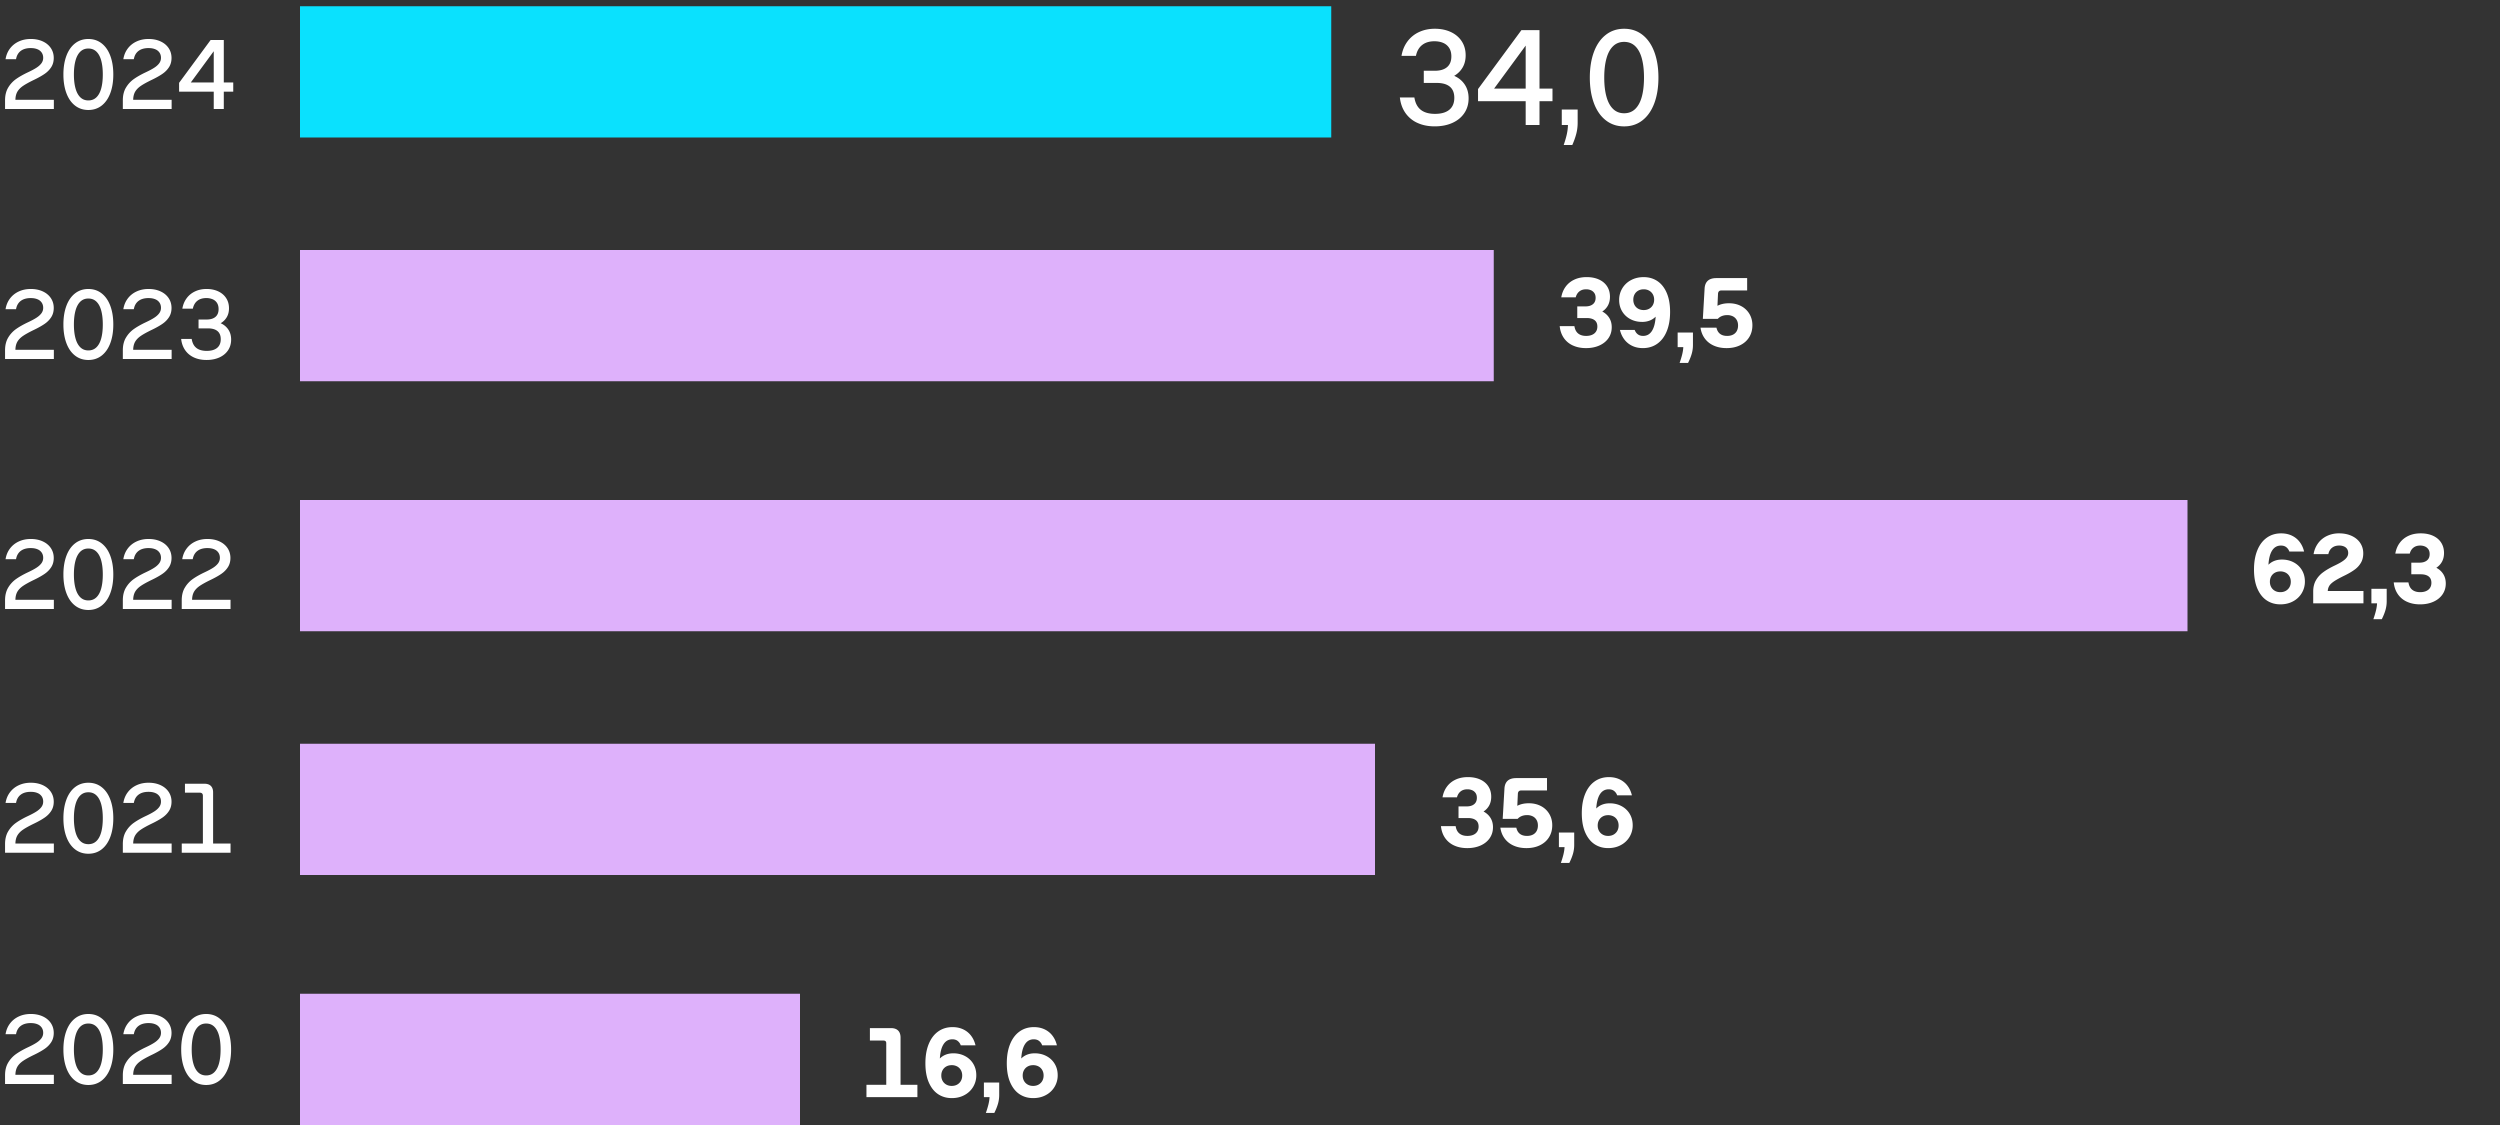
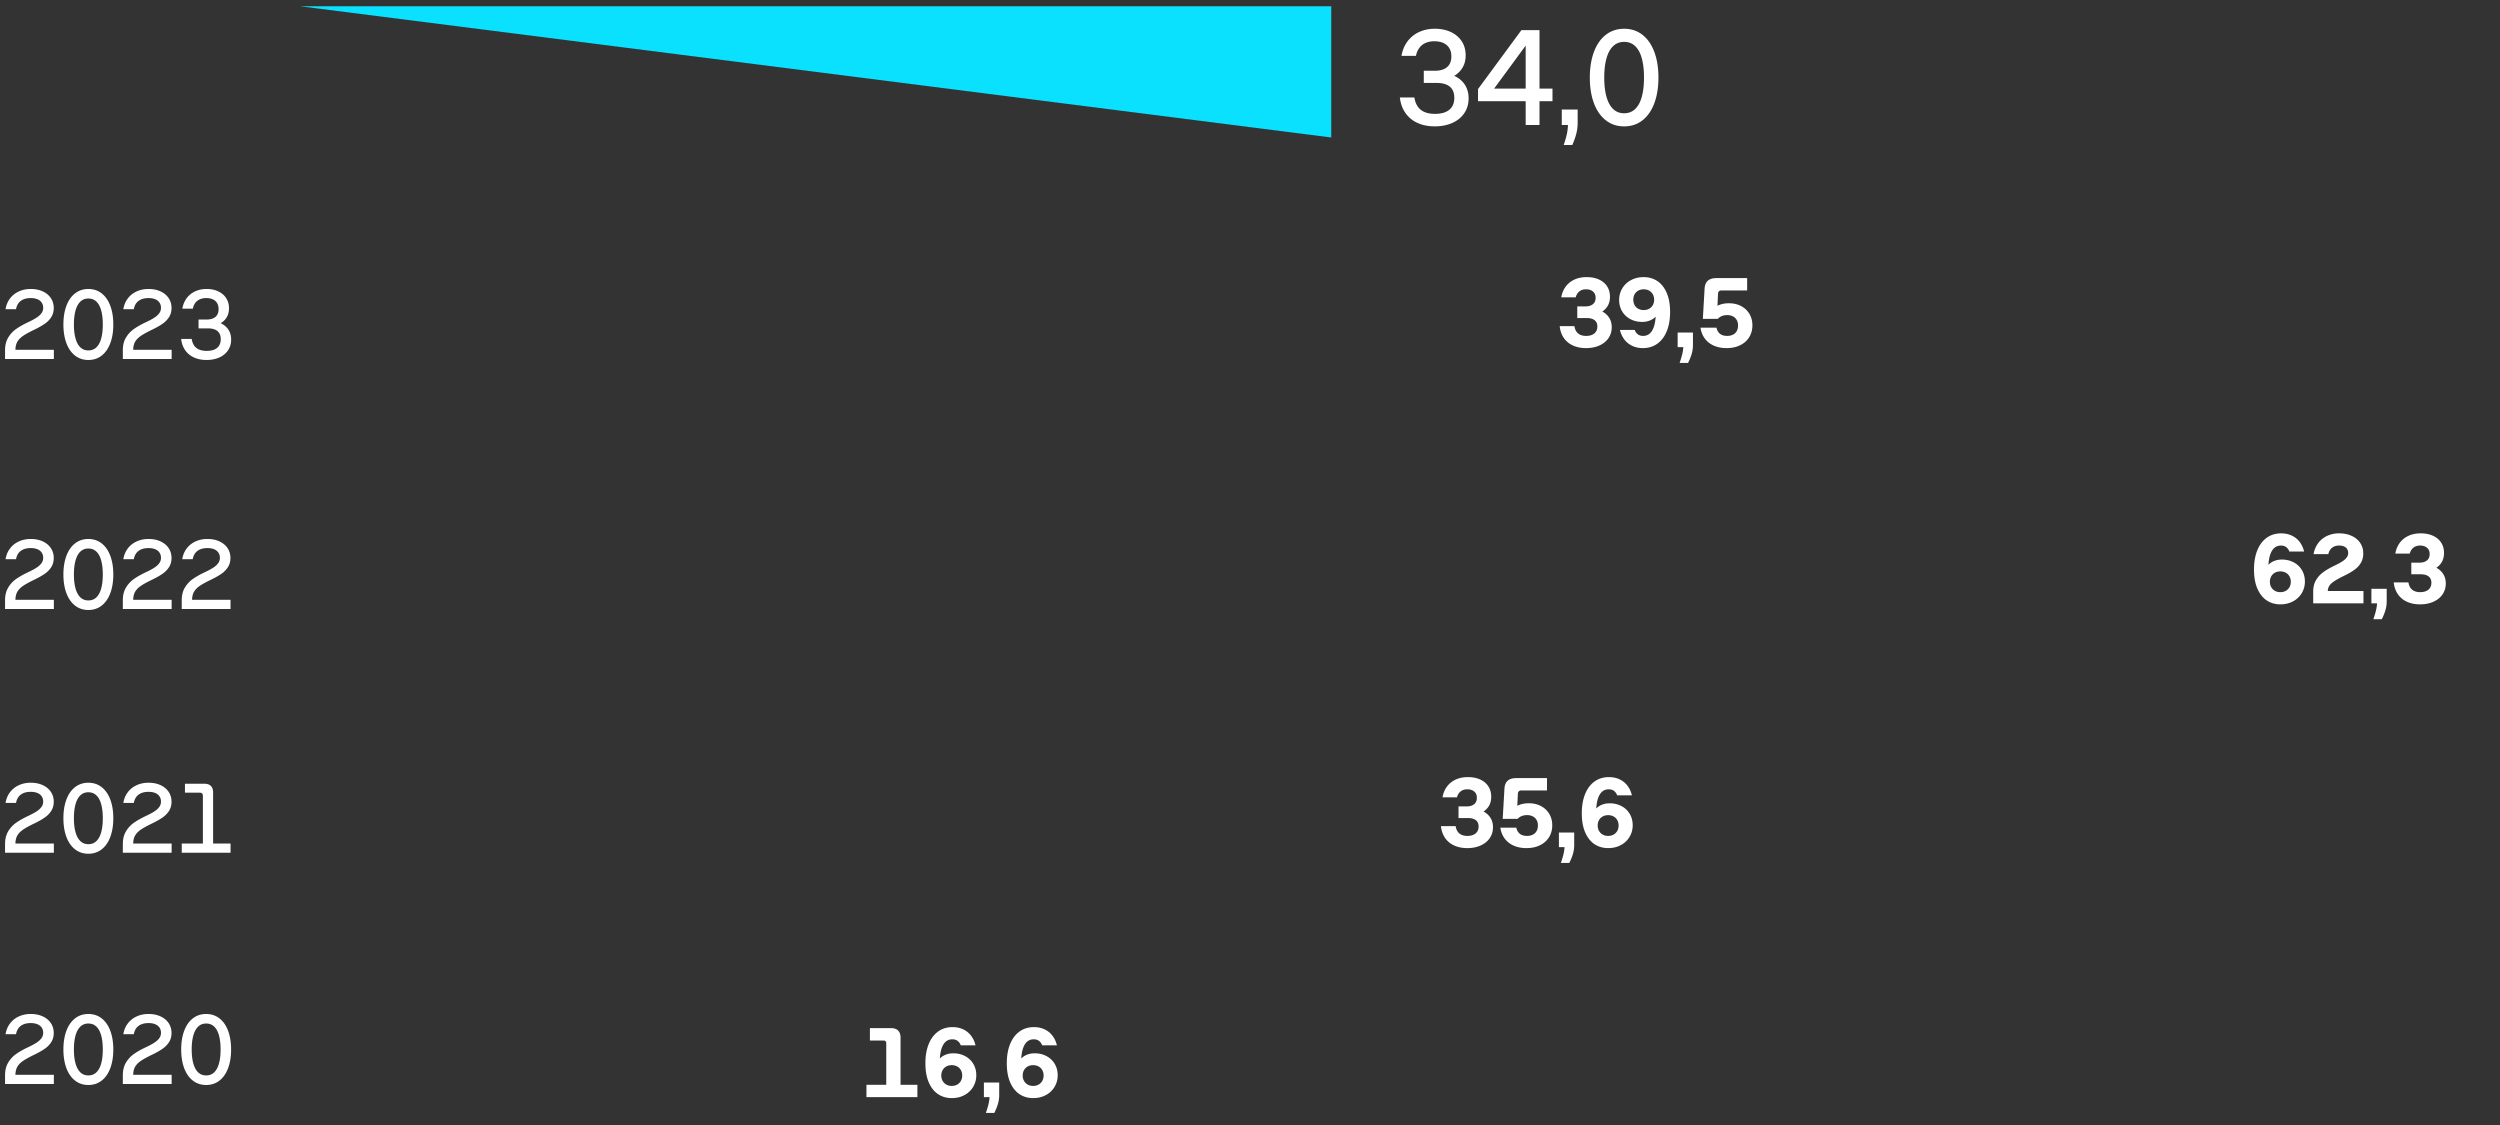
<svg xmlns="http://www.w3.org/2000/svg" width="400" height="180" viewBox="0 0 400 180">
  <rect x="0" y="0" width="400" height="180" fill="#333333" stroke="none" />
  <g data-name="Grafik">
-     <path fill="#0ae1fe" d="M48 1h165v21H48z" />
-     <path fill="#deb1fb" d="M48 40h191v21H48zM48 80h302v21H48zM48 119h172v21H48zM48 159h80v21H48z" />
+     <path fill="#0ae1fe" d="M48 1h165v21z" />
  </g>
  <g data-name="DE">
    <g fill="#fff">
      <path d="M362.816 96.158c-.598-.36-1.08-.89-1.448-1.588-.485-.901-.728-2.048-.728-3.44 0-1.184.177-2.212.531-3.084.355-.872.859-1.541 1.513-2.008s1.42-.7 2.3-.7c.635 0 1.204.12 1.708.36s.923.578 1.256 1.016.569.949.708 1.536h-2.36a1.496 1.496 0 00-.504-.708c-.224-.168-.504-.252-.84-.252-.603 0-1.072.263-1.408.788s-.533 1.287-.592 2.284c.267-.272.583-.479.948-.62s.767-.212 1.204-.212c.693 0 1.319.147 1.88.443.56.297 1 .711 1.32 1.244.319.533.479 1.142.479 1.824a3.534 3.534 0 01-1.9 3.175c-.595.32-1.268.48-2.02.48-.768 0-1.451-.18-2.048-.54zm2.916-1.628c.253-.145.449-.342.588-.592.139-.251.208-.536.208-.856s-.069-.605-.208-.855a1.494 1.494 0 00-.588-.589 1.79 1.79 0 00-.884-.212c-.326 0-.615.071-.868.212a1.487 1.487 0 00-.588.589c-.139.25-.208.535-.208.855s.069.605.208.856c.139.25.334.447.588.592.253.144.542.216.868.216.336 0 .63-.072.884-.216zM370.528 92.881a4.119 4.119 0 011.168-1.312c.501-.373 1.146-.747 1.936-1.12.502-.24.903-.463 1.204-.668.302-.205.522-.412.664-.62s.212-.432.212-.672c0-.251-.058-.466-.172-.645s-.28-.315-.496-.411a1.896 1.896 0 00-.78-.145c-.458 0-.837.119-1.136.356s-.496.574-.592 1.012h-2.36a4.01 4.01 0 01.725-1.744c.37-.501.845-.89 1.424-1.164a4.457 4.457 0 011.932-.412c.752 0 1.422.135 2.008.404.587.27 1.043.646 1.368 1.132s.488 1.04.488 1.664c0 .565-.12 1.06-.36 1.484a3.54 3.54 0 01-1.004 1.111c-.429.317-.972.637-1.628.956-.72.353-1.266.651-1.636.896-.371.245-.634.487-.788.728s-.243.523-.264.849h5.712v1.976h-8.04v-1.88c0-.683.139-1.274.416-1.776zM380.152 97.698c.101-.416.159-.803.176-1.16h-.904V94.21h2.448v1.984c0 .485-.065.956-.196 1.412s-.326.945-.588 1.468h-1.352c.176-.502.314-.96.416-1.376zM385.115 96.282c-.605-.277-1.091-.68-1.456-1.208s-.585-1.157-.66-1.888h2.353c.08.522.28.913.6 1.172.32.259.747.388 1.28.388.362 0 .679-.059.948-.176s.478-.288.624-.513c.146-.224.22-.493.22-.808 0-.448-.146-.786-.439-1.016-.294-.229-.718-.345-1.272-.345h-1.504v-1.863h1.32c.495 0 .889-.117 1.18-.353.29-.234.436-.576.436-1.023 0-.294-.065-.542-.195-.744a1.239 1.239 0 00-.54-.46 1.879 1.879 0 00-.784-.156c-.432 0-.791.112-1.076.336s-.481.541-.588.952h-2.312c.112-.656.347-1.227.704-1.712s.821-.861 1.393-1.128c.57-.267 1.227-.4 1.968-.4.752 0 1.409.13 1.972.389.562.258.996.625 1.301 1.1.304.475.455 1.026.455 1.656 0 .522-.106.982-.319 1.38a2.654 2.654 0 01-.912.979c.479.256.852.598 1.116 1.024.264.427.396.923.396 1.488 0 .661-.175 1.245-.523 1.752-.35.507-.836.898-1.46 1.176s-1.334.416-2.129.416c-.789 0-1.486-.139-2.092-.416z" />
    </g>
    <g fill="#fff">
      <path d="M251.668 55.282c-.605-.277-1.091-.68-1.456-1.208s-.585-1.157-.66-1.888h2.353c.08.522.28.913.6 1.172.32.259.747.388 1.28.388.362 0 .679-.059.948-.176s.478-.288.624-.513c.146-.224.22-.493.22-.808 0-.448-.146-.786-.439-1.016-.294-.229-.718-.345-1.272-.345h-1.504v-1.863h1.32c.495 0 .889-.117 1.18-.353.29-.234.436-.576.436-1.023 0-.294-.065-.542-.195-.744a1.239 1.239 0 00-.54-.46 1.879 1.879 0 00-.784-.156c-.432 0-.791.112-1.076.336s-.481.541-.588.952h-2.312c.112-.656.347-1.227.704-1.712s.821-.861 1.393-1.128c.57-.267 1.227-.4 1.968-.4.752 0 1.409.13 1.972.389.562.258.996.625 1.301 1.1.304.475.455 1.026.455 1.656 0 .522-.106.982-.319 1.38a2.654 2.654 0 01-.912.979c.479.256.852.598 1.116 1.024.264.427.396.923.396 1.488 0 .661-.175 1.245-.523 1.752-.35.507-.836.898-1.46 1.176s-1.334.416-2.129.416c-.789 0-1.486-.139-2.092-.416zM265.032 44.877c.597.36 1.08.887 1.448 1.58.49.917.735 2.066.735 3.448 0 1.184-.177 2.212-.532 3.084-.354.872-.859 1.541-1.516 2.008s-1.424.7-2.304.7c-.635 0-1.204-.12-1.708-.36s-.923-.578-1.256-1.016a4.025 4.025 0 01-.708-1.536h2.359c.112.304.28.54.504.708.225.168.505.252.841.252.603 0 1.073-.264 1.411-.792.339-.528.538-1.291.597-2.288a2.678 2.678 0 01-.956.628 3.296 3.296 0 01-1.204.212c-.693 0-1.32-.147-1.88-.443-.561-.297-1-.711-1.32-1.244s-.479-1.142-.479-1.824a3.534 3.534 0 011.9-3.175c.595-.32 1.269-.48 2.021-.48.768 0 1.45.181 2.048.54zm-2.916 1.628a1.49 1.49 0 00-.584.592c-.136.251-.204.536-.204.856s.068.605.204.856c.136.25.33.446.584.588.253.141.548.212.884.212.325 0 .614-.071.868-.212.253-.142.449-.338.588-.588.139-.251.208-.536.208-.856s-.069-.605-.208-.856a1.527 1.527 0 00-.588-.592 1.728 1.728 0 00-.868-.216c-.336 0-.631.072-.884.216zM269.152 56.698c.101-.416.159-.803.176-1.16h-.904V53.21h2.448v1.984c0 .485-.065.956-.196 1.412s-.326.945-.588 1.468h-1.352c.176-.502.314-.96.416-1.376zM274.212 55.301c-.595-.264-1.075-.643-1.44-1.136s-.596-1.073-.692-1.74h2.553c.197.88.768 1.32 1.712 1.32.357 0 .668-.066.932-.2a1.38 1.38 0 00.604-.576c.139-.25.208-.546.208-.888s-.072-.637-.217-.888a1.442 1.442 0 00-.607-.576 1.973 1.973 0 00-.912-.2c-.314 0-.602.052-.86.156a1.689 1.689 0 00-.644.444h-2.393l.28-4.841c.064-1.12.69-1.68 1.88-1.68h4.929v1.976h-4.104c-.357 0-.544.188-.56.561l-.088 1.896c.512-.271 1.125-.407 1.84-.407.725 0 1.372.149 1.939.447a3.316 3.316 0 011.332 1.252c.32.536.48 1.146.48 1.828 0 .721-.172 1.356-.517 1.908-.344.552-.828.98-1.452 1.284-.623.304-1.344.456-2.159.456-.769 0-1.45-.132-2.044-.396z" />
    </g>
    <g fill="#fff">
      <path d="M141.692 166.597c-.072-.071-.178-.107-.316-.107h-2.191v-1.992h3.384c.49 0 .866.13 1.128.388.261.259.392.634.392 1.124v7.553h2.696v1.976h-8.152v-1.976h3.168v-6.648c0-.139-.035-.244-.107-.316zM150.24 175.158c-.598-.36-1.08-.89-1.448-1.588-.485-.901-.728-2.048-.728-3.44 0-1.184.177-2.212.531-3.084.355-.872.859-1.541 1.513-2.008s1.42-.7 2.3-.7c.635 0 1.204.12 1.708.36s.923.578 1.256 1.016.569.949.708 1.536h-2.36a1.496 1.496 0 00-.504-.708c-.224-.168-.504-.252-.84-.252-.603 0-1.072.263-1.408.788s-.533 1.287-.592 2.284c.267-.272.583-.479.948-.62s.767-.212 1.204-.212c.693 0 1.319.147 1.88.443.56.297 1 .711 1.32 1.244.319.533.479 1.142.479 1.824a3.534 3.534 0 01-1.9 3.175c-.595.32-1.268.48-2.02.48-.768 0-1.451-.18-2.048-.54zm2.916-1.628c.253-.145.449-.342.588-.592.139-.251.208-.536.208-.856s-.069-.605-.208-.855a1.494 1.494 0 00-.588-.589 1.79 1.79 0 00-.884-.212c-.326 0-.615.071-.868.212a1.487 1.487 0 00-.588.589c-.139.25-.208.535-.208.855s.069.605.208.856c.139.25.334.447.588.592.253.144.542.216.868.216.336 0 .63-.072.884-.216zM158.152 176.698c.101-.416.159-.803.176-1.16h-.904v-2.328h2.448v1.984c0 .485-.065.956-.196 1.412s-.326.945-.588 1.468h-1.352c.176-.502.314-.96.416-1.376zM163.264 175.158c-.598-.36-1.08-.89-1.448-1.588-.485-.901-.728-2.048-.728-3.44 0-1.184.177-2.212.531-3.084.355-.872.859-1.541 1.513-2.008s1.42-.7 2.3-.7c.635 0 1.204.12 1.708.36s.923.578 1.256 1.016.569.949.708 1.536h-2.36a1.496 1.496 0 00-.504-.708c-.224-.168-.504-.252-.84-.252-.603 0-1.072.263-1.408.788s-.533 1.287-.592 2.284c.267-.272.583-.479.948-.62s.767-.212 1.204-.212c.693 0 1.319.147 1.88.443.56.297 1 .711 1.32 1.244.319.533.479 1.142.479 1.824a3.534 3.534 0 01-1.9 3.175c-.595.32-1.268.48-2.02.48-.768 0-1.451-.18-2.048-.54zm2.916-1.628c.253-.145.449-.342.588-.592.139-.251.208-.536.208-.856s-.069-.605-.208-.855a1.494 1.494 0 00-.588-.589 1.79 1.79 0 00-.884-.212c-.326 0-.615.071-.868.212a1.487 1.487 0 00-.588.589c-.139.25-.208.535-.208.855s.069.605.208.856c.139.25.334.447.588.592.253.144.542.216.868.216.336 0 .63-.072.884-.216z" />
    </g>
    <g fill="#fff">
      <path d="M232.668 135.282c-.605-.277-1.091-.68-1.456-1.208s-.585-1.157-.66-1.888h2.353c.08.522.28.913.6 1.172.32.259.747.388 1.28.388.362 0 .679-.059.948-.176s.478-.288.624-.513c.146-.224.22-.493.22-.808 0-.448-.146-.786-.439-1.016-.294-.229-.718-.345-1.272-.345h-1.504v-1.863h1.32c.495 0 .889-.117 1.18-.353.29-.234.436-.576.436-1.023 0-.294-.065-.542-.195-.744a1.239 1.239 0 00-.54-.46 1.879 1.879 0 00-.784-.156c-.432 0-.791.112-1.076.336s-.481.541-.588.952h-2.312c.112-.656.347-1.227.704-1.712s.821-.861 1.393-1.128c.57-.267 1.227-.4 1.968-.4.752 0 1.409.13 1.972.389.562.258.996.625 1.301 1.1.304.475.455 1.026.455 1.656 0 .522-.106.982-.319 1.38a2.654 2.654 0 01-.912.979c.479.256.852.598 1.116 1.024.264.427.396.923.396 1.488 0 .661-.175 1.245-.523 1.752-.35.507-.836.898-1.46 1.176s-1.334.416-2.129.416c-.789 0-1.486-.139-2.092-.416zM242.188 135.301c-.595-.264-1.075-.643-1.44-1.136s-.596-1.073-.692-1.74h2.553c.197.88.768 1.32 1.712 1.32.357 0 .668-.066.932-.2a1.38 1.38 0 00.604-.576c.139-.25.208-.546.208-.888s-.072-.637-.217-.888a1.442 1.442 0 00-.607-.576 1.973 1.973 0 00-.912-.2c-.314 0-.602.052-.86.156a1.689 1.689 0 00-.644.444h-2.393l.28-4.841c.064-1.12.69-1.68 1.88-1.68h4.929v1.976h-4.104c-.357 0-.544.188-.56.561l-.088 1.896c.512-.271 1.125-.407 1.84-.407.725 0 1.372.149 1.939.447a3.316 3.316 0 011.332 1.252c.32.536.48 1.146.48 1.828 0 .721-.172 1.356-.517 1.908-.344.552-.828.98-1.452 1.284-.623.304-1.344.456-2.159.456-.769 0-1.45-.132-2.044-.396zM250.152 136.698c.101-.416.159-.803.176-1.16h-.904v-2.328h2.448v1.984c0 .485-.065.956-.196 1.412s-.326.945-.588 1.468h-1.352c.176-.502.314-.96.416-1.376zM255.264 135.158c-.598-.36-1.08-.89-1.448-1.588-.485-.901-.728-2.048-.728-3.44 0-1.184.177-2.212.531-3.084.355-.872.859-1.541 1.513-2.008s1.42-.7 2.3-.7c.635 0 1.204.12 1.708.36s.923.578 1.256 1.016.569.949.708 1.536h-2.36a1.496 1.496 0 00-.504-.708c-.224-.168-.504-.252-.84-.252-.603 0-1.072.263-1.408.788s-.533 1.287-.592 2.284c.267-.272.583-.479.948-.62s.767-.212 1.204-.212c.693 0 1.319.147 1.88.443.56.297 1 .711 1.32 1.244.319.533.479 1.142.479 1.824a3.534 3.534 0 01-1.9 3.175c-.595.32-1.268.48-2.02.48-.768 0-1.451-.18-2.048-.54zm2.916-1.628c.253-.145.449-.342.588-.592.139-.251.208-.536.208-.856s-.069-.605-.208-.855a1.494 1.494 0 00-.588-.589 1.79 1.79 0 00-.884-.212c-.326 0-.615.071-.868.212a1.487 1.487 0 00-.588.589c-.139.25-.208.535-.208.855s.069.605.208.856c.139.25.334.447.588.592.253.144.542.216.868.216.336 0 .63-.072.884-.216z" />
    </g>
    <g fill="#fff">
      <path d="M226.778 19.66a4.69 4.69 0 01-1.925-1.606c-.48-.696-.772-1.518-.875-2.464h2.321c.14.888.482 1.548 1.028 1.98s1.304.648 2.271.648c.997 0 1.762-.22 2.294-.66.531-.439.797-1.074.797-1.902 0-.792-.238-1.388-.715-1.788-.477-.399-1.181-.6-2.112-.6h-2.057v-1.946h1.76c.851 0 1.506-.194 1.964-.583s.688-.961.688-1.716c0-.528-.114-.974-.341-1.337a2.095 2.095 0 00-.952-.814c-.406-.18-.882-.27-1.424-.27-.8 0-1.452.2-1.958.6-.506.4-.836.978-.99 1.732h-2.31c.146-.872.46-1.635.94-2.287a4.786 4.786 0 011.854-1.513c.755-.355 1.602-.534 2.541-.534.953 0 1.804.175 2.552.522.748.349 1.331.844 1.749 1.485s.627 1.388.627 2.238c0 .741-.159 1.389-.479 1.941a3.69 3.69 0 01-1.358 1.348c.726.323 1.292.792 1.699 1.408s.61 1.346.61 2.189c0 .901-.229 1.691-.688 2.37s-1.096 1.201-1.914 1.567c-.817.366-1.754.55-2.811.55s-1.985-.187-2.788-.561zM244.108 16.195h-7.623v-1.947l6.941-9.427h2.893v9.35h2.079v2.024h-2.079v3.806h-2.211v-3.806zm0-2.024V7.296l-5.049 6.875h5.049zM250.687 21.491c.109-.495.172-.991.187-1.49h-.99v-2.475h2.541v2.123c0 .601-.073 1.186-.22 1.754s-.359 1.168-.638 1.799h-1.375c.22-.646.385-1.216.495-1.711zM256.935 19.253c-.829-.646-1.464-1.557-1.903-2.733-.44-1.177-.66-2.547-.66-4.108s.22-2.932.66-4.108c.439-1.178 1.074-2.088 1.903-2.733.828-.646 1.804-.969 2.926-.969 1.129 0 2.106.323 2.932.969.824.646 1.457 1.556 1.897 2.733.439 1.177.659 2.546.659 4.108s-.22 2.932-.659 4.108c-.44 1.177-1.073 2.088-1.897 2.733-.825.646-1.803.968-2.932.968-1.122 0-2.098-.322-2.926-.968zm4.702-1.82c.473-.458.825-1.115 1.056-1.969.231-.854.347-1.872.347-3.053s-.115-2.198-.347-3.053c-.23-.854-.583-1.511-1.056-1.969s-1.065-.688-1.776-.688c-.704 0-1.293.229-1.766.688s-.827 1.114-1.062 1.969c-.235.854-.353 1.872-.353 3.053s.117 2.198.353 3.053c.234.854.589 1.511 1.062 1.969s1.062.688 1.766.688c.711 0 1.304-.229 1.776-.688z" />
    </g>
    <g fill="#fff">
-       <path d="M1.3 14.033a4.439 4.439 0 011.272-1.388c.52-.368 1.166-.733 1.939-1.096.545-.256.985-.493 1.324-.712s.603-.456.792-.712c.189-.257.284-.547.284-.872 0-.32-.079-.598-.236-.832a1.483 1.483 0 00-.684-.54c-.299-.126-.659-.188-1.08-.188-.656 0-1.186.151-1.588.452-.402.302-.654.743-.756 1.324H.889c.105-.65.342-1.219.707-1.704s.835-.861 1.408-1.128 1.215-.4 1.924-.4 1.343.127 1.9.38c.557.254.992.611 1.304 1.072s.468.991.468 1.588c0 .561-.133 1.048-.399 1.464s-.619.775-1.056 1.076c-.438.302-.992.615-1.664.94-.773.373-1.367.699-1.78.979s-.72.594-.921.94c-.199.347-.305.775-.315 1.288h6.152v1.472H.809v-1.384c0-.789.164-1.463.491-2.021zM12.008 16.894c-.603-.47-1.064-1.132-1.384-1.988-.32-.855-.479-1.852-.479-2.987s.159-2.133.479-2.988c.319-.856.781-1.519 1.384-1.988.603-.469 1.312-.704 2.128-.704.821 0 1.532.235 2.132.704.6.47 1.061 1.132 1.381 1.988.319.855.479 1.852.479 2.988s-.16 2.132-.479 2.987c-.32.856-.781 1.519-1.381 1.988s-1.311.704-2.132.704c-.815 0-1.525-.234-2.128-.704zm3.42-1.325c.344-.333.6-.811.768-1.432s.252-1.361.252-2.22-.084-1.599-.252-2.221c-.168-.621-.424-1.099-.768-1.432s-.774-.5-1.292-.5c-.512 0-.94.167-1.284.5s-.602.811-.771 1.432c-.171.622-.256 1.361-.256 2.221s.085 1.599.256 2.22c.17.621.428 1.099.771 1.432.344.334.772.5 1.284.5.518 0 .948-.166 1.292-.5zM20.147 14.033a4.439 4.439 0 011.272-1.388c.52-.368 1.166-.733 1.939-1.096.545-.256.985-.493 1.324-.712s.603-.456.792-.712c.189-.257.284-.547.284-.872 0-.32-.079-.598-.236-.832a1.483 1.483 0 00-.684-.54c-.299-.126-.659-.188-1.08-.188-.656 0-1.186.151-1.588.452-.402.302-.654.743-.756 1.324h-1.68c.105-.65.342-1.219.707-1.704s.835-.861 1.408-1.128 1.215-.4 1.924-.4 1.343.127 1.9.38c.557.254.992.611 1.304 1.072s.468.991.468 1.588c0 .561-.133 1.048-.399 1.464s-.619.775-1.056 1.076c-.438.302-.992.615-1.664.94-.773.373-1.367.699-1.78.979s-.72.594-.921.94c-.199.347-.305.775-.315 1.288h6.152v1.472h-7.808v-1.384c0-.789.164-1.463.491-2.021zM34.199 14.67h-5.544v-1.416l5.048-6.856h2.104v6.8h1.512v1.473h-1.512v2.768h-1.608v-2.768zm0-1.473v-5l-3.672 5h3.672z" />
-     </g>
+       </g>
    <g fill="#fff">
      <path d="M1.3 54.033a4.439 4.439 0 011.272-1.388c.52-.368 1.166-.733 1.939-1.096.545-.256.985-.493 1.324-.712s.603-.456.792-.712c.189-.257.284-.547.284-.872 0-.32-.079-.598-.236-.832a1.483 1.483 0 00-.684-.54c-.299-.126-.659-.188-1.08-.188-.656 0-1.186.151-1.588.452-.402.302-.654.743-.756 1.324H.889c.105-.65.342-1.219.707-1.704s.835-.861 1.408-1.128 1.215-.4 1.924-.4 1.343.127 1.9.38c.557.254.992.611 1.304 1.072s.468.991.468 1.588c0 .561-.133 1.048-.399 1.464s-.619.775-1.056 1.076c-.438.302-.992.615-1.664.94-.773.373-1.367.699-1.78.979s-.72.594-.921.94c-.199.347-.305.775-.315 1.288h6.152v1.472H.809v-1.384c0-.789.164-1.463.491-2.021zM12.008 56.894c-.603-.47-1.064-1.132-1.384-1.988-.32-.855-.479-1.852-.479-2.987s.159-2.133.479-2.988c.319-.856.781-1.519 1.384-1.988.603-.469 1.312-.704 2.128-.704.821 0 1.532.235 2.132.704.6.47 1.061 1.132 1.381 1.988.319.855.479 1.852.479 2.988s-.16 2.132-.479 2.987c-.32.856-.781 1.519-1.381 1.988s-1.311.704-2.132.704c-.815 0-1.525-.234-2.128-.704zm3.42-1.325c.344-.333.6-.811.768-1.432s.252-1.361.252-2.22-.084-1.599-.252-2.221c-.168-.621-.424-1.099-.768-1.432s-.774-.5-1.292-.5c-.512 0-.94.167-1.284.5s-.602.811-.771 1.432c-.171.622-.256 1.361-.256 2.221s.085 1.599.256 2.22c.17.621.428 1.099.771 1.432.344.334.772.5 1.284.5.518 0 .948-.166 1.292-.5zM20.147 54.033a4.439 4.439 0 011.272-1.388c.52-.368 1.166-.733 1.939-1.096.545-.256.985-.493 1.324-.712s.603-.456.792-.712c.189-.257.284-.547.284-.872 0-.32-.079-.598-.236-.832a1.483 1.483 0 00-.684-.54c-.299-.126-.659-.188-1.08-.188-.656 0-1.186.151-1.588.452-.402.302-.654.743-.756 1.324h-1.68c.105-.65.342-1.219.707-1.704s.835-.861 1.408-1.128 1.215-.4 1.924-.4 1.343.127 1.9.38c.557.254.992.611 1.304 1.072s.468.991.468 1.588c0 .561-.133 1.048-.399 1.464s-.619.775-1.056 1.076c-.438.302-.992.615-1.664.94-.773.373-1.367.699-1.78.979s-.72.594-.921.94c-.199.347-.305.775-.315 1.288h6.152v1.472h-7.808v-1.384c0-.789.164-1.463.491-2.021zM31.02 57.189c-.584-.271-1.051-.661-1.4-1.168s-.561-1.104-.636-1.792h1.688c.102.646.35 1.125.748 1.44.396.314.947.472 1.651.472.726 0 1.281-.16 1.668-.48.387-.319.58-.781.58-1.384 0-.576-.173-1.009-.521-1.3-.346-.291-.857-.437-1.535-.437h-1.496v-1.415h1.279c.619 0 1.096-.142 1.429-.425.333-.282.5-.698.5-1.248 0-.384-.083-.708-.248-.972s-.396-.461-.692-.592A2.538 2.538 0 0033 47.692c-.582 0-1.057.146-1.424.437-.369.29-.609.71-.721 1.26h-1.68c.106-.635.334-1.189.684-1.664s.799-.842 1.348-1.1c.55-.259 1.166-.389 1.849-.389.692 0 1.312.127 1.856.38.543.254.967.613 1.271 1.08.304.467.456 1.01.456 1.628 0 .539-.116 1.01-.349 1.412a2.675 2.675 0 01-.987.98 2.8 2.8 0 011.235 1.023c.297.448.444.979.444 1.593 0 .655-.167 1.23-.5 1.724s-.798.873-1.392 1.14c-.596.267-1.276.4-2.045.4s-1.443-.136-2.027-.408z" />
    </g>
    <g fill="#fff">
      <path d="M1.3 94.033a4.439 4.439 0 011.272-1.388c.52-.368 1.166-.733 1.939-1.096.545-.256.985-.493 1.324-.712s.603-.456.792-.712c.189-.257.284-.547.284-.872 0-.32-.079-.598-.236-.832a1.483 1.483 0 00-.684-.54c-.299-.126-.659-.188-1.08-.188-.656 0-1.186.151-1.588.452-.402.302-.654.743-.756 1.324H.889c.105-.65.342-1.219.707-1.704s.835-.861 1.408-1.128 1.215-.4 1.924-.4 1.343.127 1.9.38c.557.254.992.611 1.304 1.072s.468.991.468 1.588c0 .561-.133 1.048-.399 1.464s-.619.775-1.056 1.076c-.438.302-.992.615-1.664.94-.773.373-1.367.699-1.78.979s-.72.594-.921.94c-.199.347-.305.775-.315 1.288h6.152v1.472H.809v-1.384c0-.789.164-1.463.491-2.021zM12.008 96.894c-.603-.47-1.064-1.132-1.384-1.988-.32-.855-.479-1.852-.479-2.987s.159-2.133.479-2.988c.319-.856.781-1.519 1.384-1.988.603-.469 1.312-.704 2.128-.704.821 0 1.532.235 2.132.704.6.47 1.061 1.132 1.381 1.988.319.855.479 1.852.479 2.988s-.16 2.132-.479 2.987c-.32.856-.781 1.519-1.381 1.988s-1.311.704-2.132.704c-.815 0-1.525-.234-2.128-.704zm3.42-1.325c.344-.333.6-.811.768-1.432s.252-1.361.252-2.22-.084-1.599-.252-2.221c-.168-.621-.424-1.099-.768-1.432s-.774-.5-1.292-.5c-.512 0-.94.167-1.284.5s-.602.811-.771 1.432c-.171.622-.256 1.361-.256 2.221s.085 1.599.256 2.22c.17.621.428 1.099.771 1.432.344.334.772.5 1.284.5.518 0 .948-.166 1.292-.5zM20.147 94.033a4.439 4.439 0 011.272-1.388c.52-.368 1.166-.733 1.939-1.096.545-.256.985-.493 1.324-.712s.603-.456.792-.712c.189-.257.284-.547.284-.872 0-.32-.079-.598-.236-.832a1.483 1.483 0 00-.684-.54c-.299-.126-.659-.188-1.08-.188-.656 0-1.186.151-1.588.452-.402.302-.654.743-.756 1.324h-1.68c.105-.65.342-1.219.707-1.704s.835-.861 1.408-1.128 1.215-.4 1.924-.4 1.343.127 1.9.38c.557.254.992.611 1.304 1.072s.468.991.468 1.588c0 .561-.133 1.048-.399 1.464s-.619.775-1.056 1.076c-.438.302-.992.615-1.664.94-.773.373-1.367.699-1.78.979s-.72.594-.921.94c-.199.347-.305.775-.315 1.288h6.152v1.472h-7.808v-1.384c0-.789.164-1.463.491-2.021zM29.571 94.033a4.439 4.439 0 011.272-1.388c.52-.368 1.166-.733 1.939-1.096.545-.256.985-.493 1.324-.712s.603-.456.792-.712c.189-.257.284-.547.284-.872 0-.32-.079-.598-.236-.832a1.483 1.483 0 00-.684-.54c-.299-.126-.659-.188-1.08-.188-.656 0-1.186.151-1.588.452-.402.302-.654.743-.756 1.324h-1.68c.105-.65.342-1.219.707-1.704s.835-.861 1.408-1.128 1.215-.4 1.924-.4 1.343.127 1.9.38c.557.254.992.611 1.304 1.072s.468.991.468 1.588c0 .561-.133 1.048-.399 1.464s-.619.775-1.056 1.076c-.438.302-.992.615-1.664.94-.773.373-1.367.699-1.78.979s-.72.594-.921.94c-.199.347-.305.775-.315 1.288h6.152v1.472h-7.808v-1.384c0-.789.164-1.463.491-2.021z" />
    </g>
    <g fill="#fff">
      <path d="M1.3 133.033a4.439 4.439 0 011.272-1.388c.52-.368 1.166-.733 1.939-1.096.545-.256.985-.493 1.324-.712s.603-.456.792-.712c.189-.257.284-.547.284-.872 0-.32-.079-.598-.236-.832a1.483 1.483 0 00-.684-.54c-.299-.126-.659-.188-1.08-.188-.656 0-1.186.151-1.588.452-.402.302-.654.743-.756 1.324H.889c.105-.65.342-1.219.707-1.704s.835-.861 1.408-1.128 1.215-.4 1.924-.4 1.343.127 1.9.38c.557.254.992.611 1.304 1.072s.468.991.468 1.588c0 .561-.133 1.048-.399 1.464s-.619.775-1.056 1.076c-.438.302-.992.615-1.664.94-.773.373-1.367.699-1.78.979s-.72.594-.921.94c-.199.347-.305.775-.315 1.288h6.152v1.472H.809v-1.384c0-.789.164-1.463.491-2.021zM12.008 135.894c-.603-.47-1.064-1.132-1.384-1.988-.32-.855-.479-1.852-.479-2.987s.159-2.133.479-2.988c.319-.856.781-1.519 1.384-1.988.603-.469 1.312-.704 2.128-.704.821 0 1.532.235 2.132.704.6.47 1.061 1.132 1.381 1.988.319.855.479 1.852.479 2.988s-.16 2.132-.479 2.987c-.32.856-.781 1.519-1.381 1.988s-1.311.704-2.132.704c-.815 0-1.525-.234-2.128-.704zm3.42-1.325c.344-.333.6-.811.768-1.432s.252-1.361.252-2.22-.084-1.599-.252-2.221c-.168-.621-.424-1.099-.768-1.432s-.774-.5-1.292-.5c-.512 0-.94.167-1.284.5s-.602.811-.771 1.432c-.171.622-.256 1.361-.256 2.221s.085 1.599.256 2.22c.17.621.428 1.099.771 1.432.344.334.772.5 1.284.5.518 0 .948-.166 1.292-.5zM20.147 133.033a4.439 4.439 0 011.272-1.388c.52-.368 1.166-.733 1.939-1.096.545-.256.985-.493 1.324-.712s.603-.456.792-.712c.189-.257.284-.547.284-.872 0-.32-.079-.598-.236-.832a1.483 1.483 0 00-.684-.54c-.299-.126-.659-.188-1.08-.188-.656 0-1.186.151-1.588.452-.402.302-.654.743-.756 1.324h-1.68c.105-.65.342-1.219.707-1.704s.835-.861 1.408-1.128 1.215-.4 1.924-.4 1.343.127 1.9.38c.557.254.992.611 1.304 1.072s.468.991.468 1.588c0 .561-.133 1.048-.399 1.464s-.619.775-1.056 1.076c-.438.302-.992.615-1.664.94-.773.373-1.367.699-1.78.979s-.72.594-.921.94c-.199.347-.305.775-.315 1.288h6.152v1.472h-7.808v-1.384c0-.789.164-1.463.491-2.021zM32.336 126.957c-.086-.085-.209-.128-.369-.128h-2.375v-1.432h3.111c.453 0 .799.119 1.036.356s.356.582.356 1.035v8.177h2.792v1.472h-7.808v-1.472h3.383v-7.641c0-.16-.042-.282-.127-.368z" />
    </g>
    <g fill="#fff">
      <path d="M1.3 170.033a4.439 4.439 0 011.272-1.388c.52-.368 1.166-.733 1.939-1.096.545-.256.985-.493 1.324-.712s.603-.456.792-.712c.189-.257.284-.547.284-.872 0-.32-.079-.598-.236-.832a1.483 1.483 0 00-.684-.54c-.299-.126-.659-.188-1.08-.188-.656 0-1.186.151-1.588.452-.402.302-.654.743-.756 1.324H.889c.105-.65.342-1.219.707-1.704s.835-.861 1.408-1.128 1.215-.4 1.924-.4 1.343.127 1.9.38c.557.254.992.611 1.304 1.072s.468.991.468 1.588c0 .561-.133 1.048-.399 1.464s-.619.775-1.056 1.076c-.438.302-.992.615-1.664.94-.773.373-1.367.699-1.78.979s-.72.594-.921.94c-.199.347-.305.775-.315 1.288h6.152v1.472H.809v-1.384c0-.789.164-1.463.491-2.021zM12.008 172.894c-.603-.47-1.064-1.132-1.384-1.988-.32-.855-.479-1.852-.479-2.987s.159-2.133.479-2.988c.319-.856.781-1.519 1.384-1.988.603-.469 1.312-.704 2.128-.704.821 0 1.532.235 2.132.704.6.47 1.061 1.132 1.381 1.988.319.855.479 1.852.479 2.988s-.16 2.132-.479 2.987c-.32.856-.781 1.519-1.381 1.988s-1.311.704-2.132.704c-.815 0-1.525-.234-2.128-.704zm3.42-1.325c.344-.333.6-.811.768-1.432s.252-1.361.252-2.22-.084-1.599-.252-2.221c-.168-.621-.424-1.099-.768-1.432s-.774-.5-1.292-.5c-.512 0-.94.167-1.284.5s-.602.811-.771 1.432c-.171.622-.256 1.361-.256 2.221s.085 1.599.256 2.22c.17.621.428 1.099.771 1.432.344.334.772.5 1.284.5.518 0 .948-.166 1.292-.5zM20.147 170.033a4.439 4.439 0 011.272-1.388c.52-.368 1.166-.733 1.939-1.096.545-.256.985-.493 1.324-.712s.603-.456.792-.712c.189-.257.284-.547.284-.872 0-.32-.079-.598-.236-.832a1.483 1.483 0 00-.684-.54c-.299-.126-.659-.188-1.08-.188-.656 0-1.186.151-1.588.452-.402.302-.654.743-.756 1.324h-1.68c.105-.65.342-1.219.707-1.704s.835-.861 1.408-1.128 1.215-.4 1.924-.4 1.343.127 1.9.38c.557.254.992.611 1.304 1.072s.468.991.468 1.588c0 .561-.133 1.048-.399 1.464s-.619.775-1.056 1.076c-.438.302-.992.615-1.664.94-.773.373-1.367.699-1.78.979s-.72.594-.921.94c-.199.347-.305.775-.315 1.288h6.152v1.472h-7.808v-1.384c0-.789.164-1.463.491-2.021zM30.855 172.894c-.603-.47-1.064-1.132-1.384-1.988-.32-.855-.479-1.852-.479-2.987s.159-2.133.479-2.988c.319-.856.781-1.519 1.384-1.988.603-.469 1.312-.704 2.128-.704.821 0 1.532.235 2.132.704.6.47 1.061 1.132 1.381 1.988.319.855.479 1.852.479 2.988s-.16 2.132-.479 2.987c-.32.856-.781 1.519-1.381 1.988s-1.311.704-2.132.704c-.815 0-1.525-.234-2.128-.704zm3.42-1.325c.344-.333.6-.811.768-1.432s.252-1.361.252-2.22-.084-1.599-.252-2.221c-.168-.621-.424-1.099-.768-1.432s-.774-.5-1.292-.5c-.512 0-.94.167-1.284.5s-.602.811-.771 1.432c-.171.622-.256 1.361-.256 2.221s.085 1.599.256 2.22c.17.621.428 1.099.771 1.432.344.334.772.5 1.284.5.518 0 .948-.166 1.292-.5z" />
    </g>
  </g>
</svg>